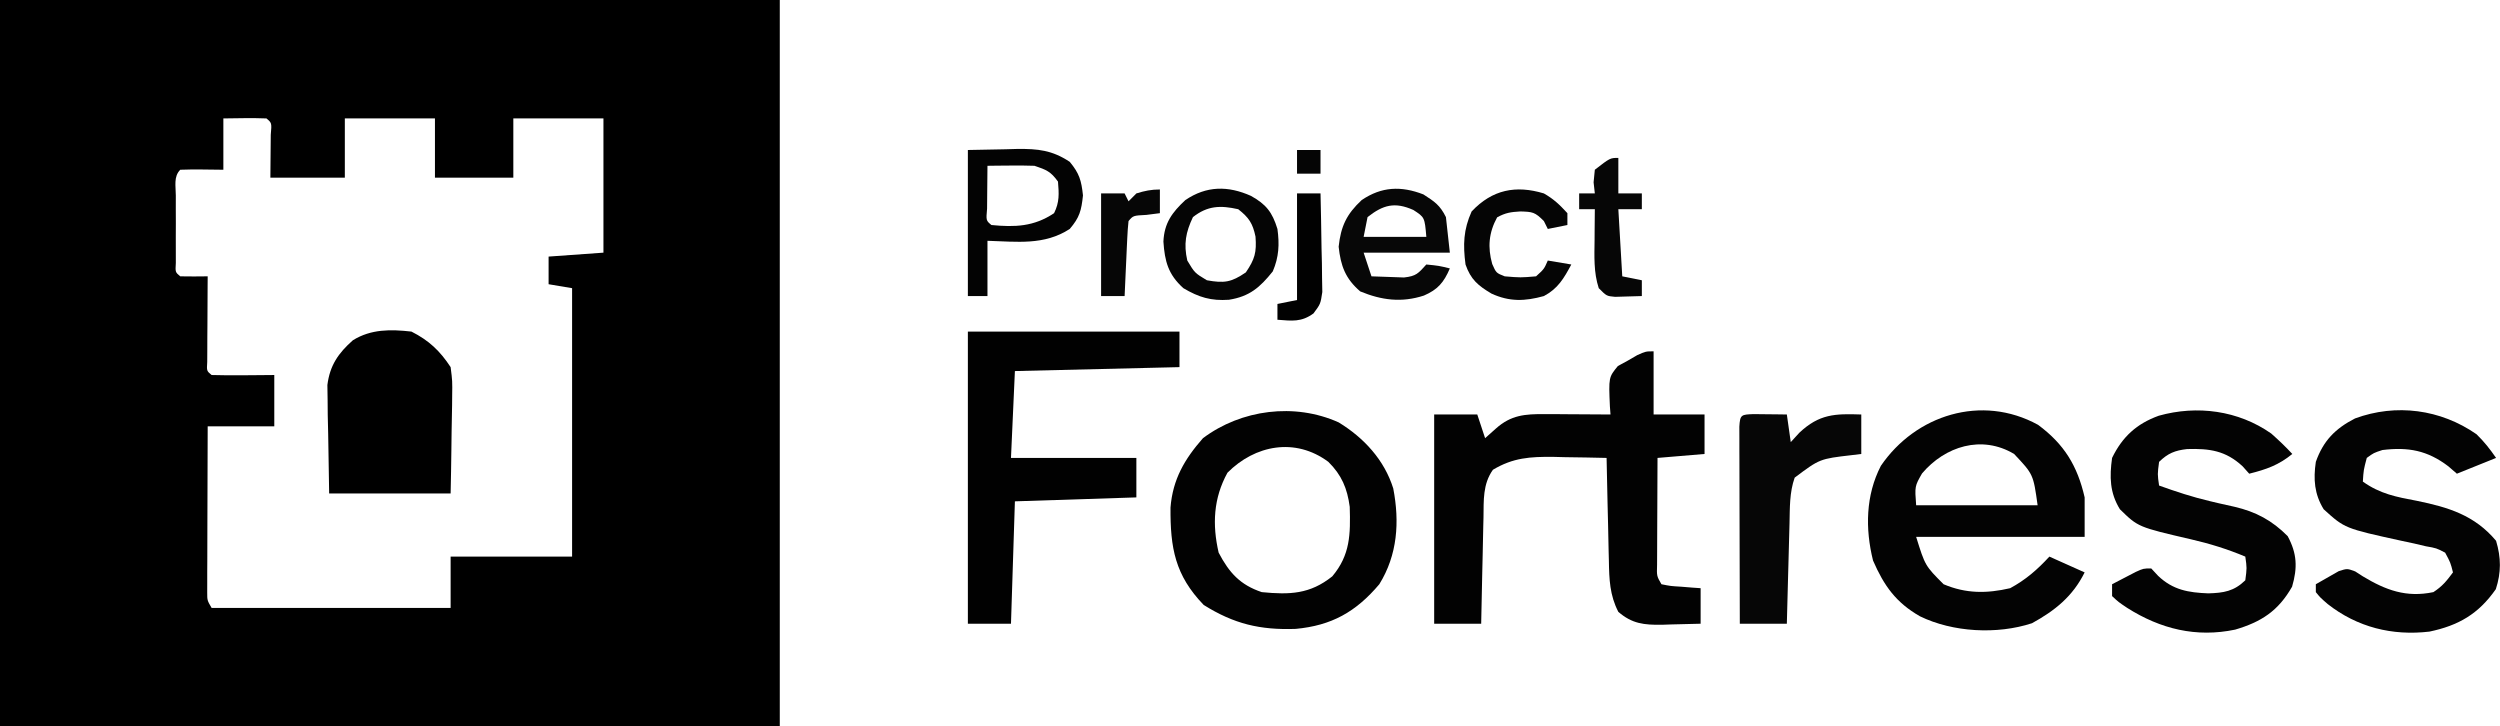
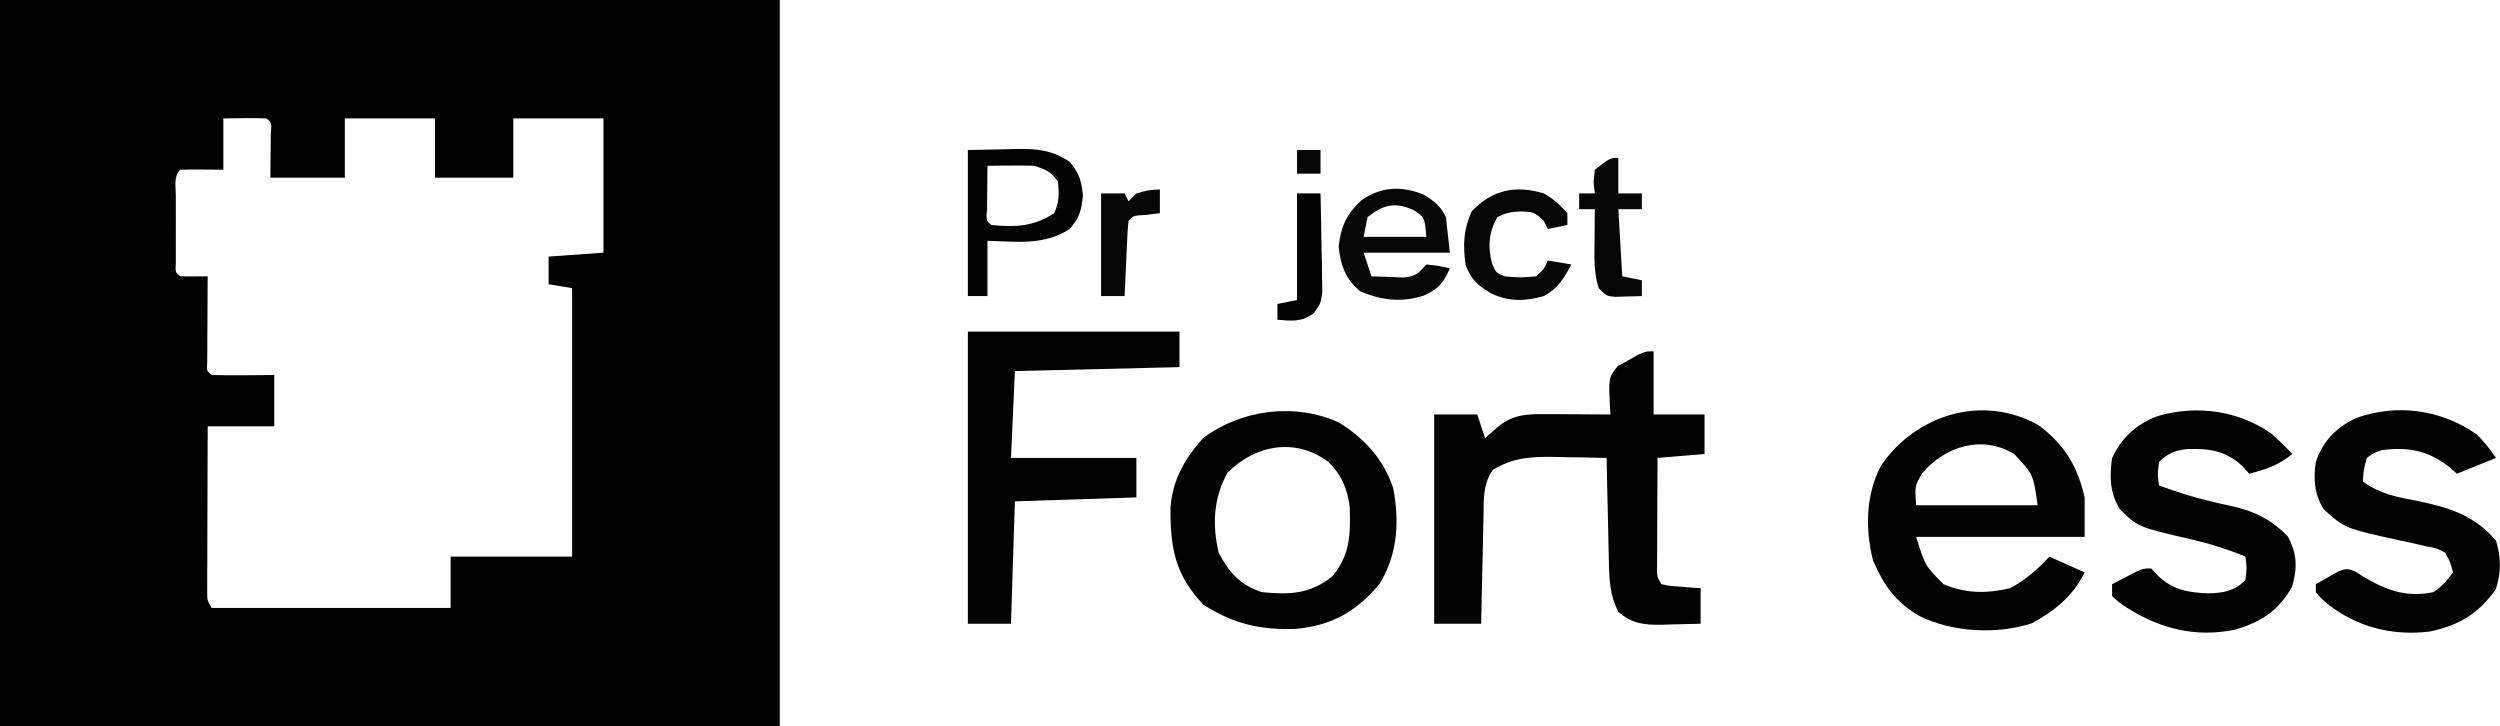
<svg xmlns="http://www.w3.org/2000/svg" width="148" height="43" viewBox="0 0 148 43" fill="none">
  <g clip-path="url(#clip0_14904_33833)">
    <path d="M0 0C15.234 0 30.468 0 46.163 0C46.163 14.19 46.163 28.38 46.163 43C30.929 43 15.695 43 0 43C0 28.81 0 14.62 0 0ZM13.223 7.011C13.223 8.013 13.223 9.016 13.223 10.049C12.806 10.044 12.39 10.039 11.961 10.034C11.531 10.029 11.101 10.032 10.671 10.049C10.266 10.457 10.409 11.021 10.408 11.575C10.408 11.837 10.408 12.099 10.407 12.368C10.408 12.644 10.409 12.92 10.41 13.204C10.409 13.479 10.408 13.755 10.407 14.039C10.408 14.301 10.408 14.563 10.408 14.832C10.408 15.074 10.409 15.316 10.409 15.566C10.376 16.114 10.376 16.114 10.671 16.359C11.212 16.368 11.754 16.369 12.295 16.359C12.293 16.527 12.292 16.696 12.291 16.87C12.286 17.629 12.283 18.389 12.28 19.148C12.278 19.414 12.276 19.68 12.274 19.953C12.273 20.332 12.273 20.332 12.272 20.718C12.271 20.951 12.27 21.185 12.268 21.426C12.234 21.959 12.234 21.959 12.527 22.201C13.152 22.218 13.772 22.223 14.397 22.216C14.573 22.215 14.749 22.214 14.93 22.212C15.366 22.21 15.802 22.206 16.238 22.201C16.238 23.204 16.238 24.206 16.238 25.239C14.937 25.239 13.636 25.239 12.295 25.239C12.289 26.695 12.285 28.151 12.282 29.607C12.281 30.102 12.279 30.598 12.277 31.093C12.274 31.804 12.273 32.516 12.272 33.227C12.271 33.449 12.27 33.672 12.268 33.901C12.268 34.107 12.268 34.313 12.268 34.525C12.268 34.706 12.267 34.888 12.267 35.075C12.267 35.542 12.267 35.542 12.527 35.989C17.196 35.989 21.866 35.989 26.677 35.989C26.677 34.987 26.677 33.984 26.677 32.951C29.05 32.951 31.423 32.951 33.868 32.951C33.868 27.707 33.868 22.463 33.868 17.06C33.409 16.983 32.95 16.905 32.477 16.826C32.477 16.286 32.477 15.746 32.477 15.19C33.548 15.113 34.62 15.036 35.724 14.957C35.724 12.335 35.724 9.712 35.724 7.011C33.963 7.011 32.203 7.011 30.389 7.011C30.389 8.168 30.389 9.324 30.389 10.516C28.858 10.516 27.327 10.516 25.749 10.516C25.749 9.36 25.749 8.203 25.749 7.011C23.988 7.011 22.228 7.011 20.414 7.011C20.414 8.168 20.414 9.324 20.414 10.516C18.959 10.516 17.505 10.516 16.006 10.516C16.014 9.672 16.021 8.827 16.029 7.983C16.091 7.277 16.091 7.277 15.774 7.011C14.923 6.977 14.075 7.001 13.223 7.011Z" fill="black" />
    <path d="M97.893 20.799C97.893 22.033 97.893 23.267 97.893 24.538C98.889 24.538 99.884 24.538 100.909 24.538C100.909 25.309 100.909 26.081 100.909 26.875C99.99 26.952 99.072 27.029 98.125 27.109C98.12 28.099 98.115 29.088 98.113 30.078C98.112 30.415 98.11 30.752 98.108 31.089C98.105 31.573 98.104 32.056 98.103 32.54C98.102 32.832 98.1 33.123 98.099 33.423C98.077 34.103 98.077 34.103 98.357 34.587C98.904 34.696 98.904 34.696 99.532 34.733C99.745 34.751 99.958 34.768 100.178 34.786C100.343 34.797 100.507 34.809 100.677 34.821C100.677 35.515 100.677 36.209 100.677 36.924C100.083 36.943 99.489 36.957 98.894 36.968C98.727 36.974 98.559 36.98 98.387 36.986C97.325 37 96.623 36.927 95.806 36.223C95.296 35.24 95.263 34.288 95.246 33.202C95.241 33.028 95.237 32.853 95.232 32.673C95.218 32.118 95.207 31.563 95.197 31.009C95.188 30.631 95.179 30.254 95.169 29.876C95.147 28.954 95.128 28.031 95.11 27.109C94.293 27.088 93.476 27.076 92.659 27.065C92.43 27.059 92.2 27.053 91.963 27.047C90.591 27.033 89.574 27.093 88.382 27.81C87.776 28.659 87.838 29.619 87.823 30.625C87.818 30.805 87.814 30.986 87.809 31.171C87.795 31.745 87.784 32.319 87.773 32.893C87.765 33.282 87.756 33.672 87.746 34.062C87.724 35.016 87.705 35.97 87.686 36.924C86.768 36.924 85.849 36.924 84.903 36.924C84.903 32.837 84.903 28.749 84.903 24.538C85.745 24.538 86.587 24.538 87.455 24.538C87.608 25.001 87.761 25.463 87.918 25.94C88.234 25.658 88.234 25.658 88.556 25.371C89.454 24.57 90.27 24.508 91.445 24.515C91.672 24.516 91.9 24.517 92.134 24.517C92.37 24.52 92.605 24.521 92.848 24.523C93.207 24.525 93.207 24.525 93.573 24.527C94.162 24.529 94.752 24.533 95.342 24.538C95.324 24.3 95.324 24.3 95.306 24.057C95.231 22.336 95.231 22.336 95.782 21.666C95.972 21.563 96.161 21.46 96.357 21.354C96.545 21.245 96.733 21.136 96.927 21.023C97.43 20.799 97.43 20.799 97.893 20.799Z" fill="#020202" />
    <path d="M120.651 25.149C122.198 26.29 122.985 27.58 123.411 29.446C123.411 30.217 123.411 30.988 123.411 31.783C120.119 31.783 116.827 31.783 113.436 31.783C113.967 33.49 113.967 33.49 115.06 34.587C116.388 35.149 117.617 35.142 119.003 34.821C119.924 34.322 120.614 33.721 121.323 32.951C122.356 33.414 122.356 33.414 123.411 33.886C122.706 35.306 121.655 36.147 120.294 36.895C118.223 37.574 115.608 37.432 113.662 36.485C112.242 35.673 111.534 34.679 110.884 33.185C110.415 31.303 110.447 29.318 111.348 27.576C113.401 24.567 117.313 23.316 120.651 25.149ZM113.784 28.029C113.351 28.787 113.351 28.787 113.436 29.913C115.809 29.913 118.182 29.913 120.627 29.913C120.372 28.08 120.372 28.08 119.235 26.875C117.322 25.729 115.143 26.42 113.784 28.029Z" fill="#030303" />
    <path d="M57.298 19.631C61.432 19.631 65.565 19.631 69.825 19.631C69.825 20.325 69.825 21.019 69.825 21.734C65.002 21.849 65.002 21.849 60.082 21.967C60.005 23.664 59.928 25.361 59.85 27.109C62.299 27.109 64.749 27.109 67.273 27.109C67.273 27.88 67.273 28.651 67.273 29.446C63.713 29.561 63.713 29.561 60.082 29.679C60.005 32.07 59.928 34.461 59.85 36.924C59.008 36.924 58.165 36.924 57.298 36.924C57.298 31.217 57.298 25.51 57.298 19.631Z" fill="#010101" />
    <path d="M79.248 25.005C80.736 25.912 81.955 27.226 82.481 28.918C82.863 30.901 82.732 32.852 81.655 34.587C80.264 36.232 78.825 37.032 76.707 37.23C74.594 37.306 73.047 36.934 71.26 35.814C69.562 34.055 69.277 32.439 69.294 30.043C69.427 28.375 70.127 27.177 71.216 25.94C73.485 24.238 76.641 23.832 79.248 25.005ZM72.666 27.985C71.833 29.496 71.761 31.058 72.144 32.717C72.769 33.912 73.422 34.627 74.696 35.054C76.347 35.216 77.552 35.177 78.871 34.12C79.935 32.856 79.953 31.631 79.904 30.004C79.759 28.911 79.424 28.117 78.639 27.342C76.675 25.88 74.291 26.348 72.666 27.985Z" fill="#020202" />
    <path d="M146.608 25.706C147.068 26.152 147.4 26.578 147.768 27.109C147.002 27.417 146.237 27.726 145.448 28.043C145.281 27.899 145.113 27.754 144.941 27.605C143.704 26.664 142.568 26.454 141.041 26.641C140.523 26.81 140.523 26.81 140.113 27.109C139.924 27.823 139.924 27.823 139.881 28.511C140.903 29.242 141.88 29.424 143.085 29.65C144.936 30.029 146.498 30.498 147.768 32.016C148.067 33.016 148.074 33.89 147.753 34.879C146.727 36.347 145.548 37.029 143.824 37.391C141.623 37.65 139.549 37.136 137.793 35.755C137.358 35.376 137.358 35.376 137.097 35.054C137.097 34.9 137.097 34.746 137.097 34.587C137.384 34.417 137.675 34.252 137.967 34.09C138.209 33.952 138.209 33.952 138.456 33.811C138.953 33.652 138.953 33.652 139.426 33.827C139.576 33.924 139.726 34.02 139.881 34.12C141.24 34.939 142.453 35.389 144.056 35.054C144.582 34.712 144.834 34.4 145.216 33.886C145.068 33.303 145.068 33.303 144.752 32.717C144.234 32.448 144.234 32.448 143.605 32.338C143.374 32.283 143.143 32.229 142.906 32.173C142.542 32.096 142.542 32.096 142.172 32.016C138.808 31.28 138.808 31.28 137.561 30.147C137.01 29.249 136.944 28.374 137.097 27.342C137.536 26.097 138.243 25.374 139.417 24.772C141.85 23.875 144.485 24.229 146.608 25.706Z" fill="#030303" />
    <path d="M134.457 25.665C134.895 26.053 135.309 26.445 135.705 26.875C134.893 27.536 134.169 27.788 133.154 28.043C133.024 27.899 132.895 27.754 132.762 27.605C131.756 26.674 130.807 26.546 129.479 26.584C128.756 26.667 128.343 26.831 127.818 27.342C127.721 28.073 127.721 28.073 127.818 28.744C128.811 29.102 129.795 29.426 130.822 29.667C130.984 29.706 131.146 29.744 131.312 29.784C131.635 29.859 131.958 29.931 132.281 30.001C133.552 30.298 134.507 30.809 135.43 31.739C135.989 32.777 136.018 33.61 135.691 34.733C134.872 36.17 133.867 36.818 132.323 37.273C130.02 37.757 127.904 37.238 125.933 35.989C125.41 35.639 125.41 35.639 125.035 35.288C125.035 35.057 125.035 34.825 125.035 34.587C125.334 34.43 125.633 34.274 125.933 34.12C126.1 34.033 126.267 33.946 126.439 33.857C126.89 33.652 126.89 33.652 127.354 33.652C127.488 33.797 127.622 33.941 127.76 34.09C128.64 34.928 129.555 35.082 130.732 35.127C131.634 35.101 132.25 35.008 132.922 34.353C133.018 33.623 133.018 33.623 132.922 32.951C131.86 32.506 130.824 32.184 129.701 31.926C126.575 31.201 126.575 31.201 125.498 30.147C124.895 29.17 124.88 28.227 125.035 27.109C125.643 25.858 126.488 25.085 127.799 24.611C130.062 23.976 132.502 24.293 134.457 25.665Z" fill="#030303" />
-     <path d="M24.357 19.63C25.385 20.148 26.047 20.771 26.677 21.734C26.782 22.553 26.782 22.553 26.768 23.484C26.766 23.648 26.765 23.812 26.764 23.982C26.759 24.503 26.747 25.024 26.735 25.546C26.73 25.901 26.726 26.256 26.722 26.611C26.713 27.478 26.695 28.345 26.677 29.212C24.304 29.212 21.931 29.212 19.486 29.212C19.467 28.046 19.448 26.879 19.428 25.677C19.419 25.312 19.411 24.946 19.402 24.57C19.4 24.279 19.398 23.988 19.395 23.689C19.39 23.393 19.386 23.097 19.381 22.792C19.529 21.63 20.028 20.907 20.892 20.142C21.972 19.475 23.131 19.492 24.357 19.63Z" fill="black" />
-     <path d="M103.81 24.515C104.161 24.519 104.161 24.519 104.519 24.523C104.754 24.526 104.989 24.528 105.231 24.53C105.503 24.534 105.503 24.534 105.781 24.538C105.857 25.078 105.934 25.618 106.013 26.174C106.18 25.991 106.347 25.808 106.52 25.619C107.705 24.504 108.633 24.485 110.188 24.538C110.188 25.309 110.188 26.081 110.188 26.875C109.907 26.909 109.907 26.909 109.62 26.944C107.727 27.164 107.727 27.164 106.245 28.277C105.934 29.152 105.961 30.072 105.939 30.99C105.934 31.16 105.93 31.33 105.925 31.505C105.909 32.045 105.896 32.586 105.882 33.126C105.872 33.494 105.862 33.861 105.852 34.228C105.827 35.127 105.803 36.025 105.781 36.924C104.862 36.924 103.943 36.924 102.997 36.924C102.991 35.198 102.987 33.471 102.984 31.745C102.983 31.157 102.981 30.569 102.979 29.981C102.977 29.139 102.975 28.296 102.974 27.453C102.973 27.188 102.972 26.924 102.971 26.651C102.971 26.408 102.971 26.165 102.971 25.914C102.97 25.698 102.97 25.483 102.969 25.261C103.01 24.54 103.089 24.544 103.81 24.515Z" fill="#060606" />
    <path d="M57.298 8.88C58.035 8.866 58.772 8.851 59.531 8.837C59.875 8.827 59.875 8.827 60.226 8.817C61.437 8.806 62.286 8.888 63.329 9.581C63.896 10.267 64.017 10.677 64.112 11.568C64.017 12.466 63.912 12.872 63.329 13.554C61.816 14.537 60.211 14.306 58.458 14.255C58.458 15.335 58.458 16.415 58.458 17.527C58.075 17.527 57.692 17.527 57.298 17.527C57.298 14.674 57.298 11.82 57.298 8.88ZM58.458 9.815C58.452 10.356 58.447 10.896 58.443 11.436C58.441 11.737 58.438 12.038 58.435 12.348C58.373 13.055 58.373 13.055 58.69 13.321C60.077 13.457 61.21 13.42 62.401 12.62C62.726 11.966 62.692 11.473 62.633 10.75C62.203 10.152 61.952 10.054 61.241 9.815C60.763 9.799 60.285 9.795 59.806 9.801C59.554 9.803 59.302 9.805 59.042 9.807C58.849 9.81 58.656 9.812 58.458 9.815Z" fill="#030303" />
    <path d="M84.265 11.509C84.931 11.937 85.247 12.145 85.599 12.853C85.675 13.547 85.752 14.241 85.831 14.957C84.147 14.957 82.462 14.957 80.727 14.957C80.88 15.419 81.034 15.882 81.191 16.359C81.602 16.378 82.013 16.391 82.424 16.402C82.652 16.411 82.881 16.419 83.117 16.427C83.846 16.347 83.963 16.182 84.439 15.658C85.178 15.731 85.178 15.731 85.831 15.891C85.472 16.728 85.113 17.145 84.294 17.498C82.98 17.927 81.787 17.775 80.524 17.25C79.649 16.497 79.37 15.745 79.248 14.606C79.377 13.393 79.722 12.674 80.611 11.845C81.791 11.043 82.946 10.998 84.265 11.509ZM80.959 12.853C80.883 13.239 80.806 13.624 80.727 14.022C81.952 14.022 83.177 14.022 84.439 14.022C84.34 12.864 84.34 12.864 83.67 12.43C82.567 11.938 81.876 12.13 80.959 12.853Z" fill="#070707" />
-     <path d="M74.058 11.597C74.948 12.094 75.318 12.553 75.624 13.554C75.748 14.46 75.714 15.214 75.348 16.067C74.585 17.021 73.968 17.553 72.753 17.746C71.697 17.819 70.979 17.607 70.056 17.06C69.159 16.251 68.953 15.477 68.874 14.305C68.922 13.202 69.391 12.573 70.172 11.845C71.424 10.995 72.697 10.989 74.058 11.597ZM70.622 12.853C70.195 13.751 70.066 14.448 70.288 15.424C70.728 16.159 70.728 16.159 71.448 16.592C72.472 16.776 72.892 16.716 73.754 16.125C74.288 15.341 74.396 14.936 74.326 14.007C74.162 13.22 73.933 12.88 73.304 12.386C72.247 12.148 71.485 12.174 70.622 12.853Z" fill="#050505" />
    <path d="M91.398 11.451C91.989 11.79 92.317 12.107 92.79 12.62C92.79 12.851 92.79 13.082 92.79 13.321C92.407 13.398 92.025 13.475 91.63 13.554C91.554 13.4 91.477 13.246 91.398 13.087C90.865 12.55 90.731 12.54 90.006 12.517C89.441 12.551 89.129 12.592 88.629 12.868C88.134 13.777 88.062 14.64 88.339 15.628C88.573 16.159 88.573 16.159 89.078 16.359C90.014 16.437 90.014 16.437 90.934 16.359C91.41 15.928 91.41 15.928 91.63 15.424C92.09 15.501 92.549 15.578 93.022 15.658C92.58 16.482 92.231 17.086 91.398 17.527C90.278 17.837 89.364 17.872 88.296 17.381C87.511 16.915 87.066 16.548 86.759 15.658C86.605 14.491 86.634 13.597 87.121 12.517C88.343 11.223 89.737 10.948 91.398 11.451Z" fill="#050505" />
    <path d="M95.806 9.348C95.806 10.042 95.806 10.736 95.806 11.451C96.265 11.451 96.724 11.451 97.197 11.451C97.197 11.759 97.197 12.068 97.197 12.386C96.738 12.386 96.279 12.386 95.806 12.386C95.882 13.697 95.959 15.008 96.038 16.359C96.42 16.436 96.803 16.513 97.197 16.592C97.197 16.901 97.197 17.209 97.197 17.527C96.859 17.54 96.521 17.549 96.183 17.556C95.994 17.562 95.806 17.567 95.612 17.573C95.11 17.527 95.11 17.527 94.646 17.06C94.339 16.121 94.388 15.174 94.399 14.197C94.4 14.023 94.401 13.849 94.402 13.669C94.405 13.242 94.409 12.814 94.414 12.386C94.108 12.386 93.801 12.386 93.486 12.386C93.486 12.077 93.486 11.769 93.486 11.451C93.792 11.451 94.098 11.451 94.414 11.451C94.39 11.234 94.366 11.017 94.341 10.794C94.365 10.548 94.389 10.302 94.414 10.049C95.318 9.348 95.318 9.348 95.806 9.348Z" fill="#060606" />
    <path d="M76.784 11.451C77.243 11.451 77.702 11.451 78.175 11.451C78.202 12.522 78.219 13.593 78.234 14.664C78.245 15.121 78.245 15.121 78.257 15.586C78.26 15.879 78.263 16.171 78.266 16.472C78.271 16.741 78.276 17.01 78.281 17.288C78.175 17.994 78.175 17.994 77.76 18.553C77.043 19.079 76.488 18.996 75.624 18.929C75.624 18.621 75.624 18.312 75.624 17.994C76.007 17.917 76.389 17.84 76.784 17.761C76.784 15.679 76.784 13.596 76.784 11.451Z" fill="#010101" />
    <path d="M68.665 11.217C68.665 11.68 68.665 12.143 68.665 12.62C68.27 12.67 68.27 12.67 67.867 12.722C67.085 12.762 67.085 12.762 66.809 13.087C66.772 13.417 66.751 13.749 66.735 14.081C66.726 14.281 66.716 14.48 66.706 14.686C66.692 15.001 66.692 15.001 66.678 15.322C66.668 15.532 66.658 15.743 66.648 15.96C66.623 16.483 66.6 17.005 66.577 17.527C66.118 17.527 65.658 17.527 65.185 17.527C65.185 15.522 65.185 13.517 65.185 11.451C65.644 11.451 66.104 11.451 66.577 11.451C66.653 11.605 66.73 11.76 66.809 11.918C66.962 11.764 67.115 11.61 67.273 11.451C67.759 11.298 68.154 11.217 68.665 11.217Z" fill="#060606" />
    <path d="M76.784 8.88C77.243 8.88 77.702 8.88 78.175 8.88C78.175 9.343 78.175 9.806 78.175 10.283C77.716 10.283 77.257 10.283 76.784 10.283C76.784 9.82 76.784 9.357 76.784 8.88Z" fill="#050505" />
  </g>
  <defs>
    <clipPath id="clip0_14904_33833">
      <rect width="148" height="43" fill="white" />
    </clipPath>
  </defs>
</svg>